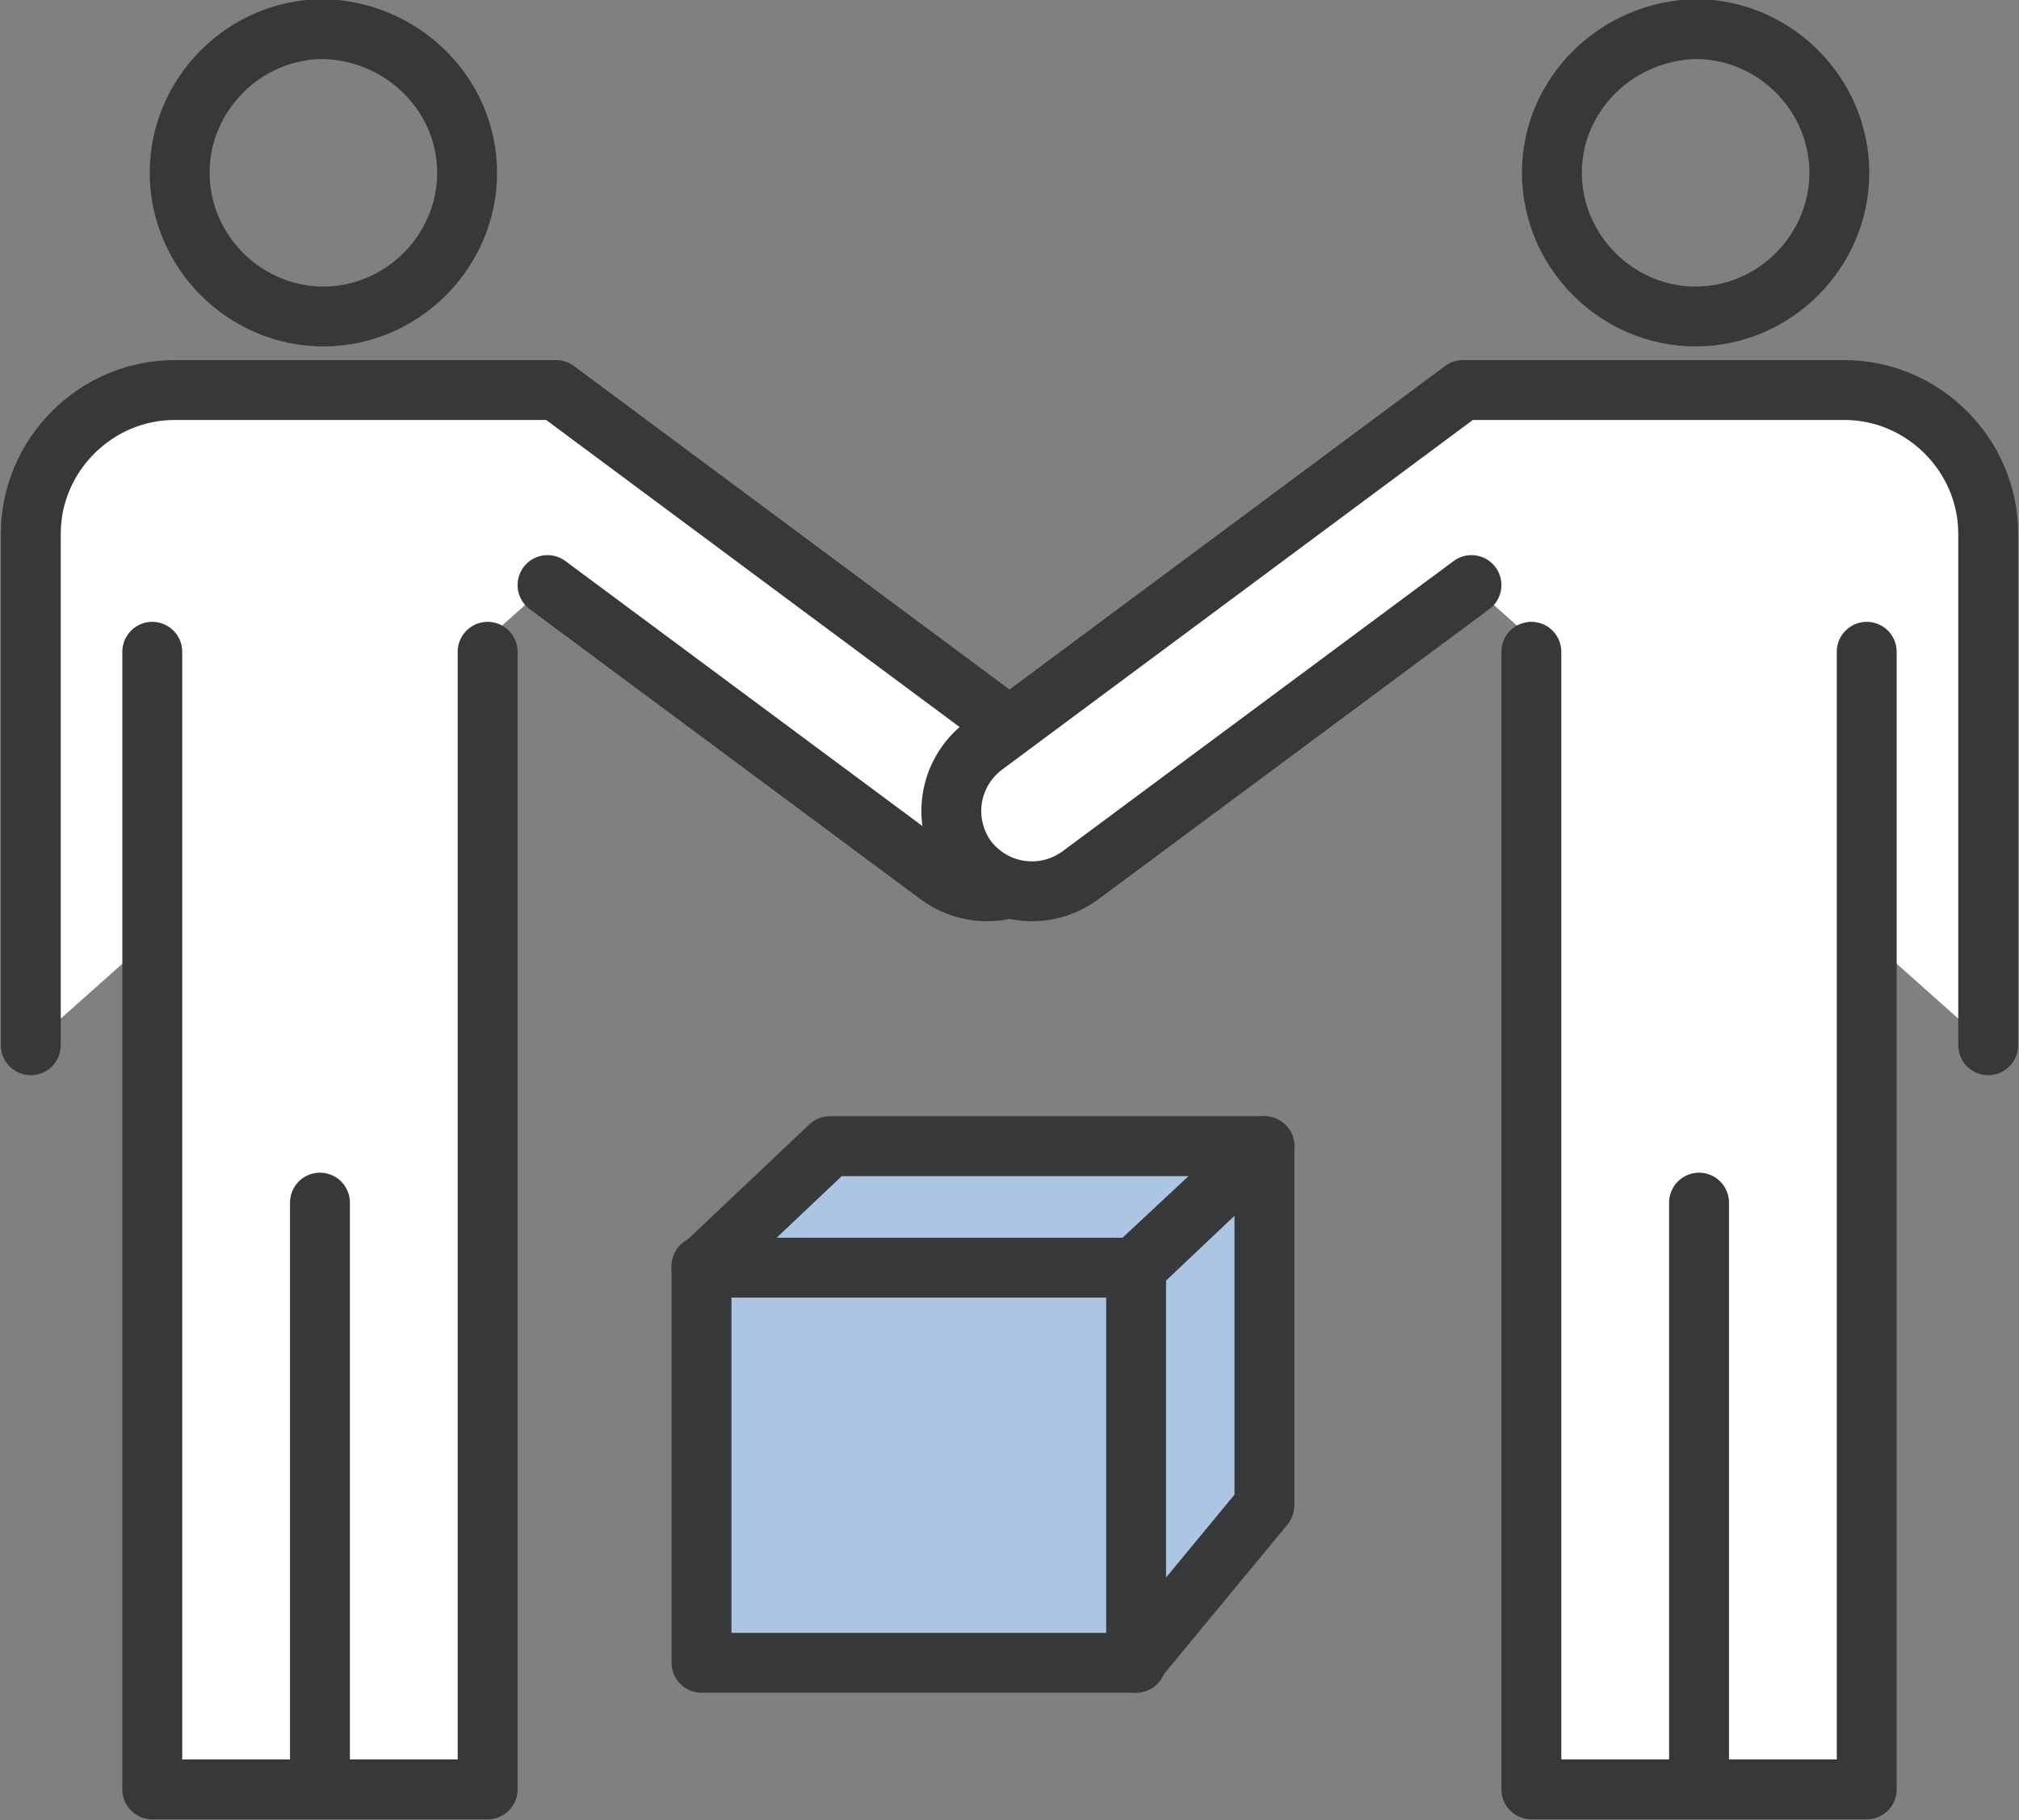
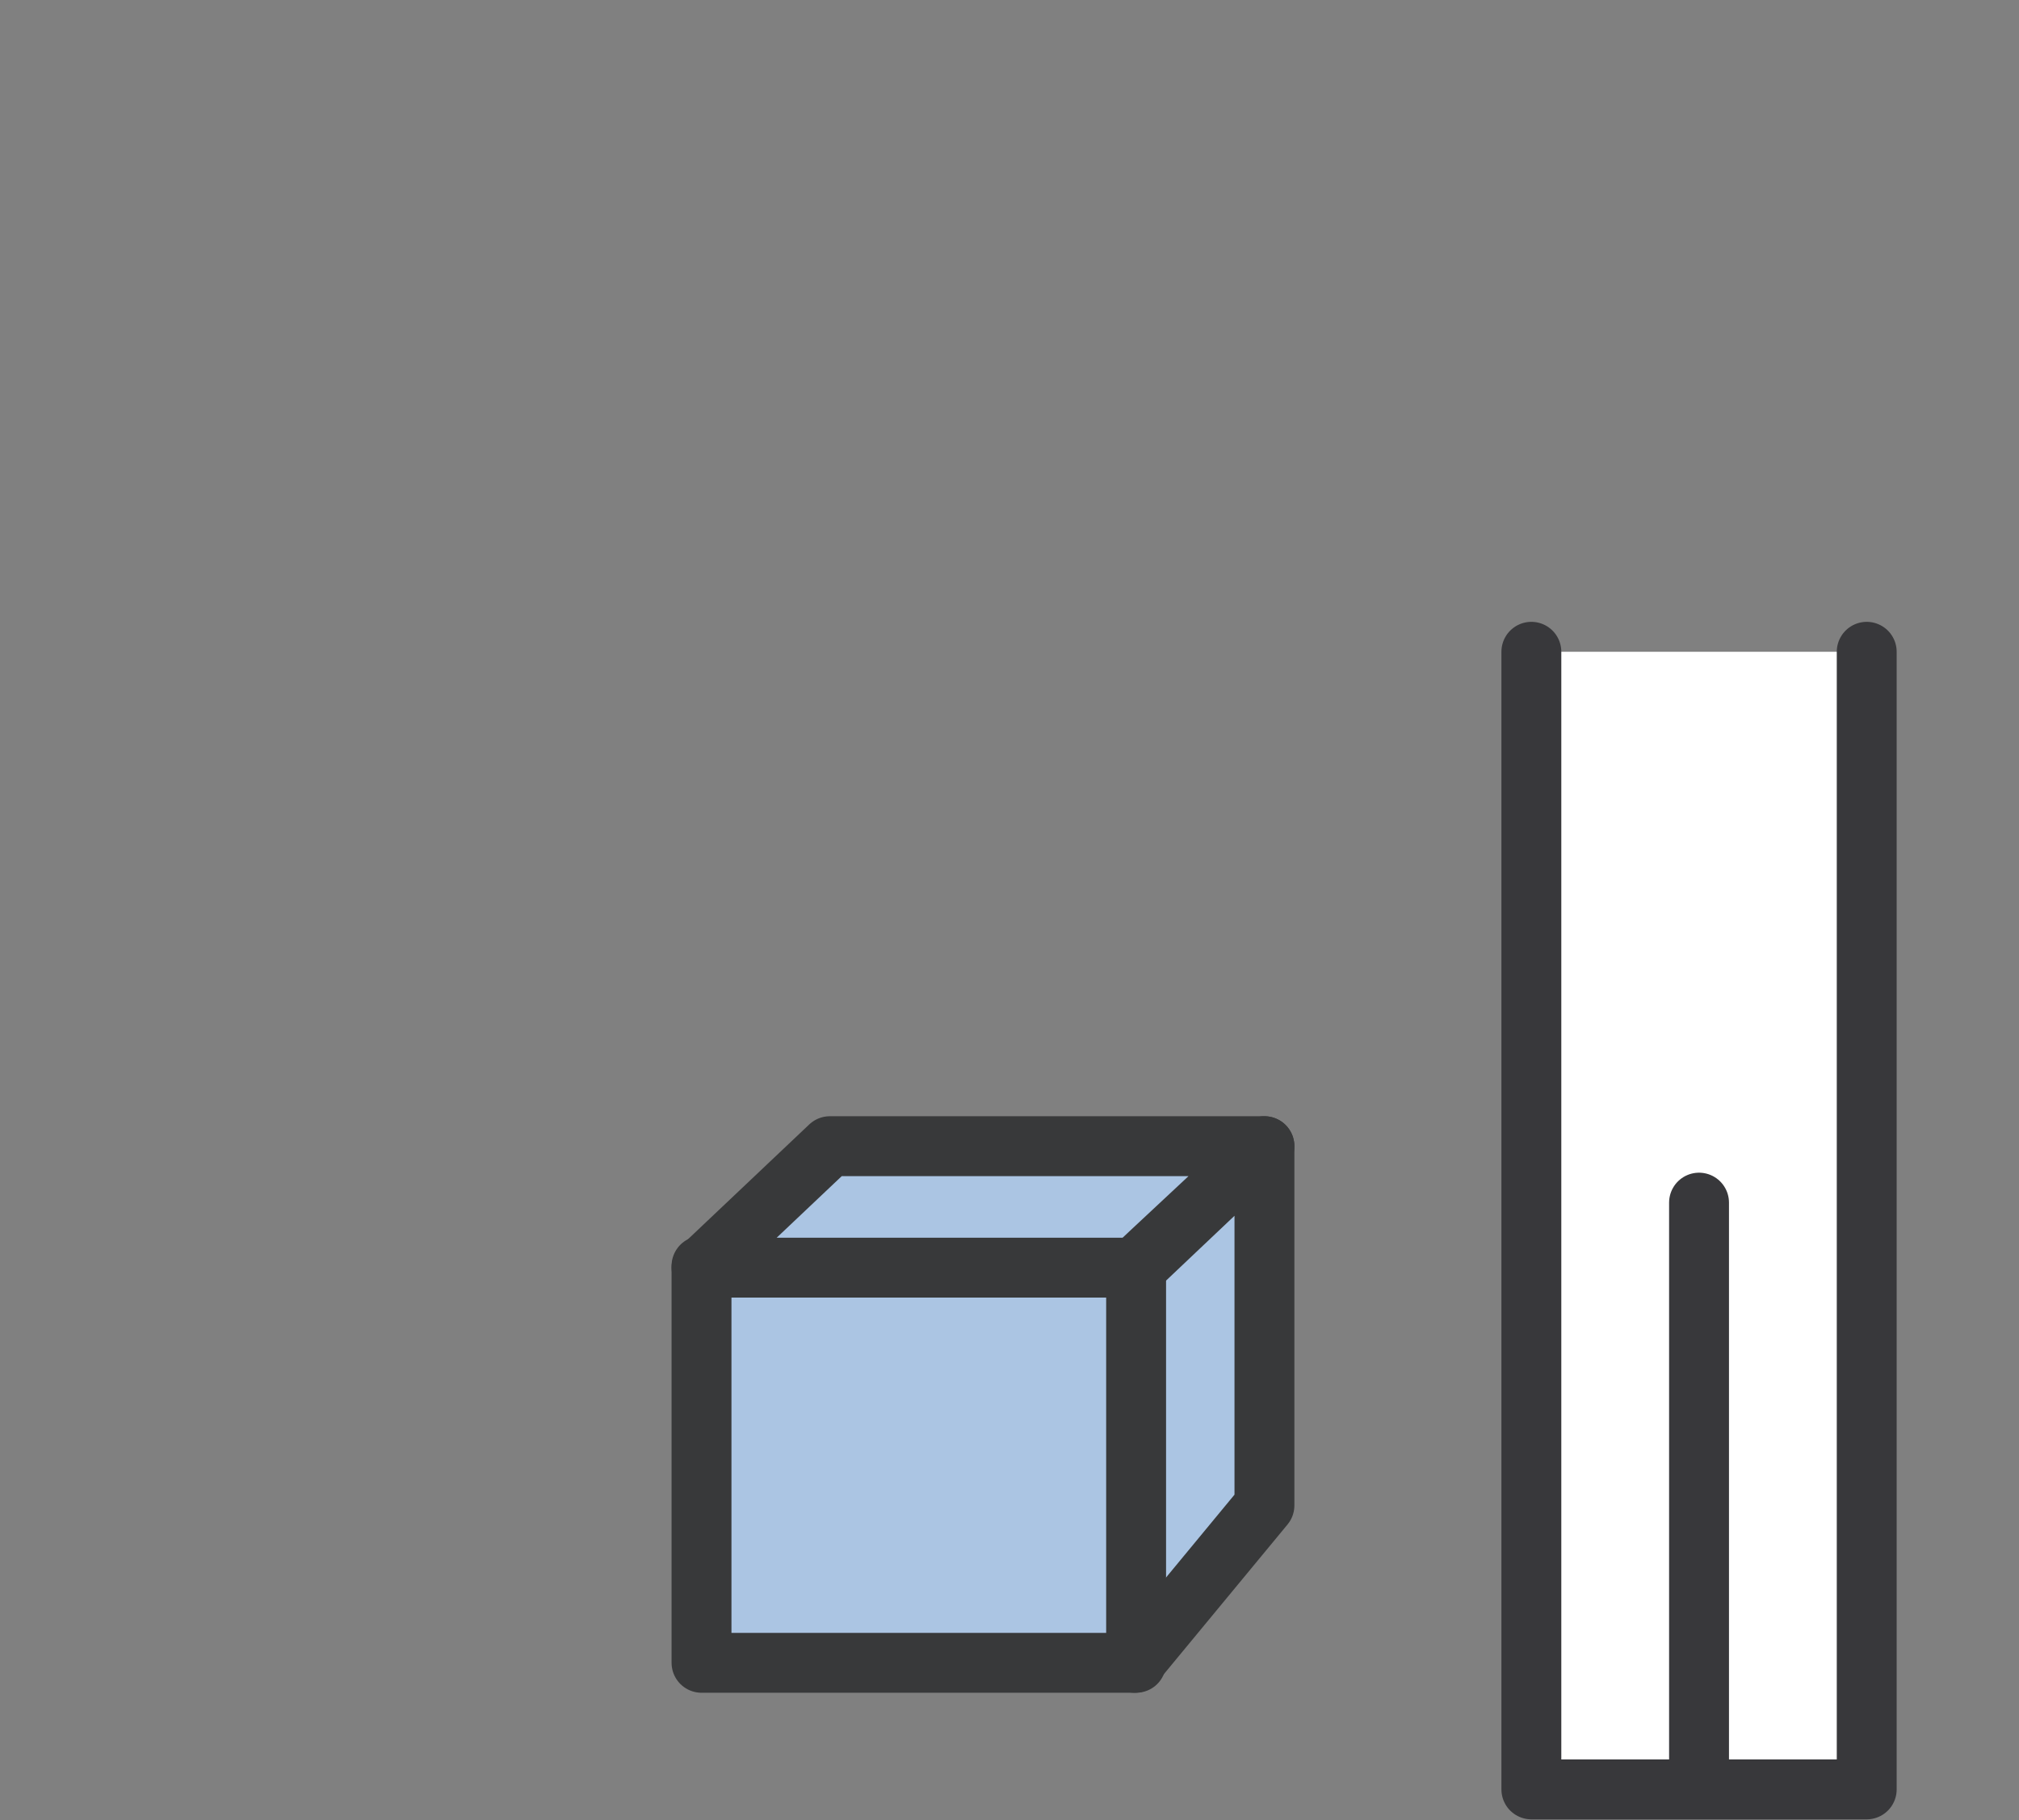
<svg xmlns="http://www.w3.org/2000/svg" version="1.1" id="레이어_1" x="0px" y="0px" viewBox="0 0 118 106.4" style="enable-background:new 0 0 118 106.4;" xml:space="preserve">
  <rect x="0" y="0" width="118" height="106.4" fill="#808080" stroke="none" />
  <style type="text/css">
	.st0{fill:#ABC5E3;stroke:#38393A;stroke-width:3.5;stroke-linecap:round;stroke-linejoin:round;}
	.st1{fill:#FFFFFF;stroke:#38393A;stroke-width:3.5;stroke-linecap:round;stroke-linejoin:round;}
	.st2{fill:none;stroke:#38393A;stroke-width:3.5;stroke-linecap:round;stroke-linejoin:round;}
	.st3{fill:#FFFFFF;stroke:#38383B;stroke-width:3.5;stroke-linecap:round;stroke-linejoin:round;stroke-miterlimit:10;}
	.st4{fill:none;stroke:#38383B;stroke-width:3.5;stroke-linecap:round;stroke-linejoin:round;stroke-miterlimit:10;}
	.st5{fill:#ABC5E3;stroke:#365587;stroke-width:3.5;stroke-linecap:round;stroke-linejoin:round;}
	.st6{fill:#DADAE0;}
	.st7{fill:#FFFFFF;}
</style>
  <g>
    <g>
      <g>
-         <path class="st3" d="M1.8,61.1V31.2c0-4.6,3.8-8.4,8.4-8.4l22.3,0l28,20.8c2.1,1.6,2.5,4.5,1,6.6l0,0c-1.6,2.1-4.5,2.5-6.6,1     l-22.9-17" />
        <g>
-           <path class="st4" d="M27.3,10.1c0,4.6-3.8,8.4-8.4,8.4c-4.6,0-8.4-3.8-8.4-8.4c0-4.6,3.8-8.4,8.4-8.4      C23.5,1.8,27.3,5.5,27.3,10.1z" />
-           <polyline class="st3" points="8.9,38.1 8.9,104.6 18.7,104.6 18.7,70.3 18.7,104.6 28.5,104.6 28.5,38.1     " />
-         </g>
+           </g>
      </g>
      <g>
-         <path class="st3" d="M116.2,61.1V31.2c0-4.6-3.8-8.4-8.4-8.4l-22.3,0l-28,20.8c-2.1,1.6-2.5,4.5-1,6.6l0,0c1.6,2.1,4.5,2.5,6.6,1     l22.9-17" />
        <g>
-           <path class="st4" d="M90.7,10.1c0,4.6,3.8,8.4,8.4,8.4c4.6,0,8.4-3.8,8.4-8.4c0-4.6-3.8-8.4-8.4-8.4      C94.5,1.8,90.7,5.5,90.7,10.1z" />
          <polyline class="st3" points="109.1,38.1 109.1,104.6 99.3,104.6 99.3,70.3 99.3,104.6 89.5,104.6 89.5,38.1     " />
        </g>
      </g>
    </g>
    <g>
      <polygon class="st0" points="73.9,67 73.9,88 66.3,97.2 66.3,74.2   " />
      <rect x="41" y="74" class="st0" width="25.4" height="23.2" />
      <polygon class="st0" points="66.3,74.1 41,74.1 48.5,67 73.9,67   " />
    </g>
  </g>
</svg>